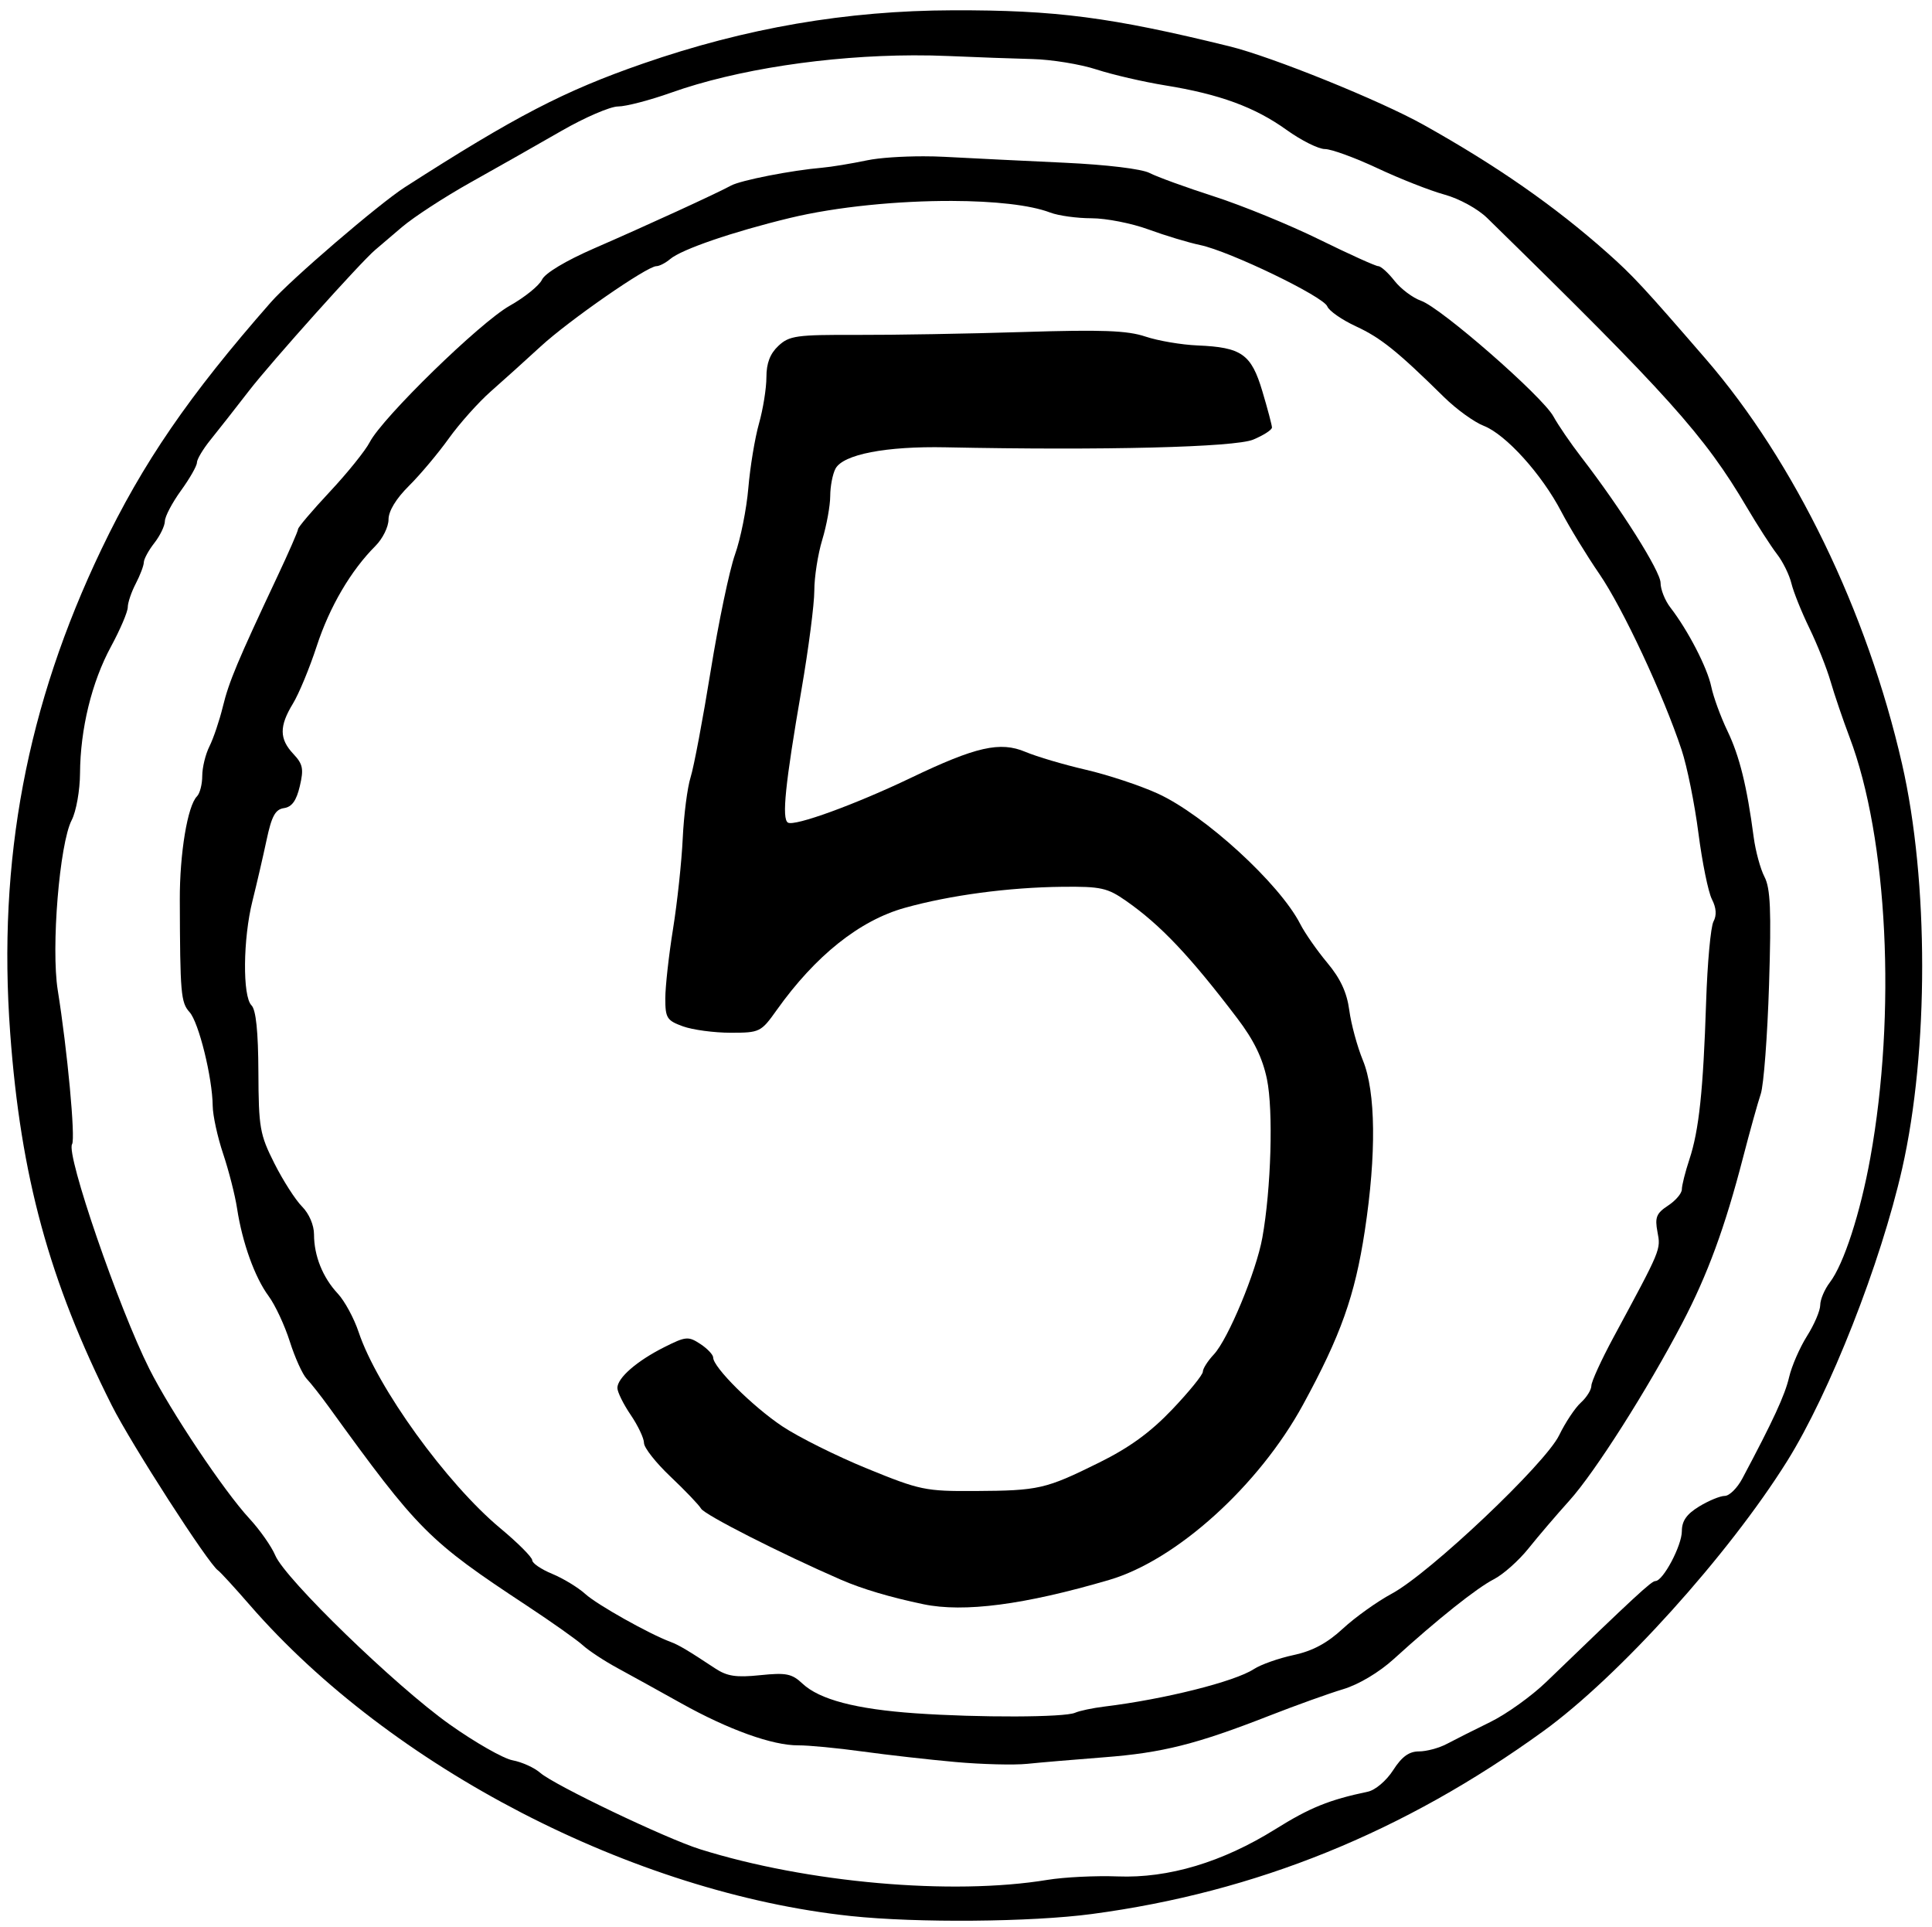
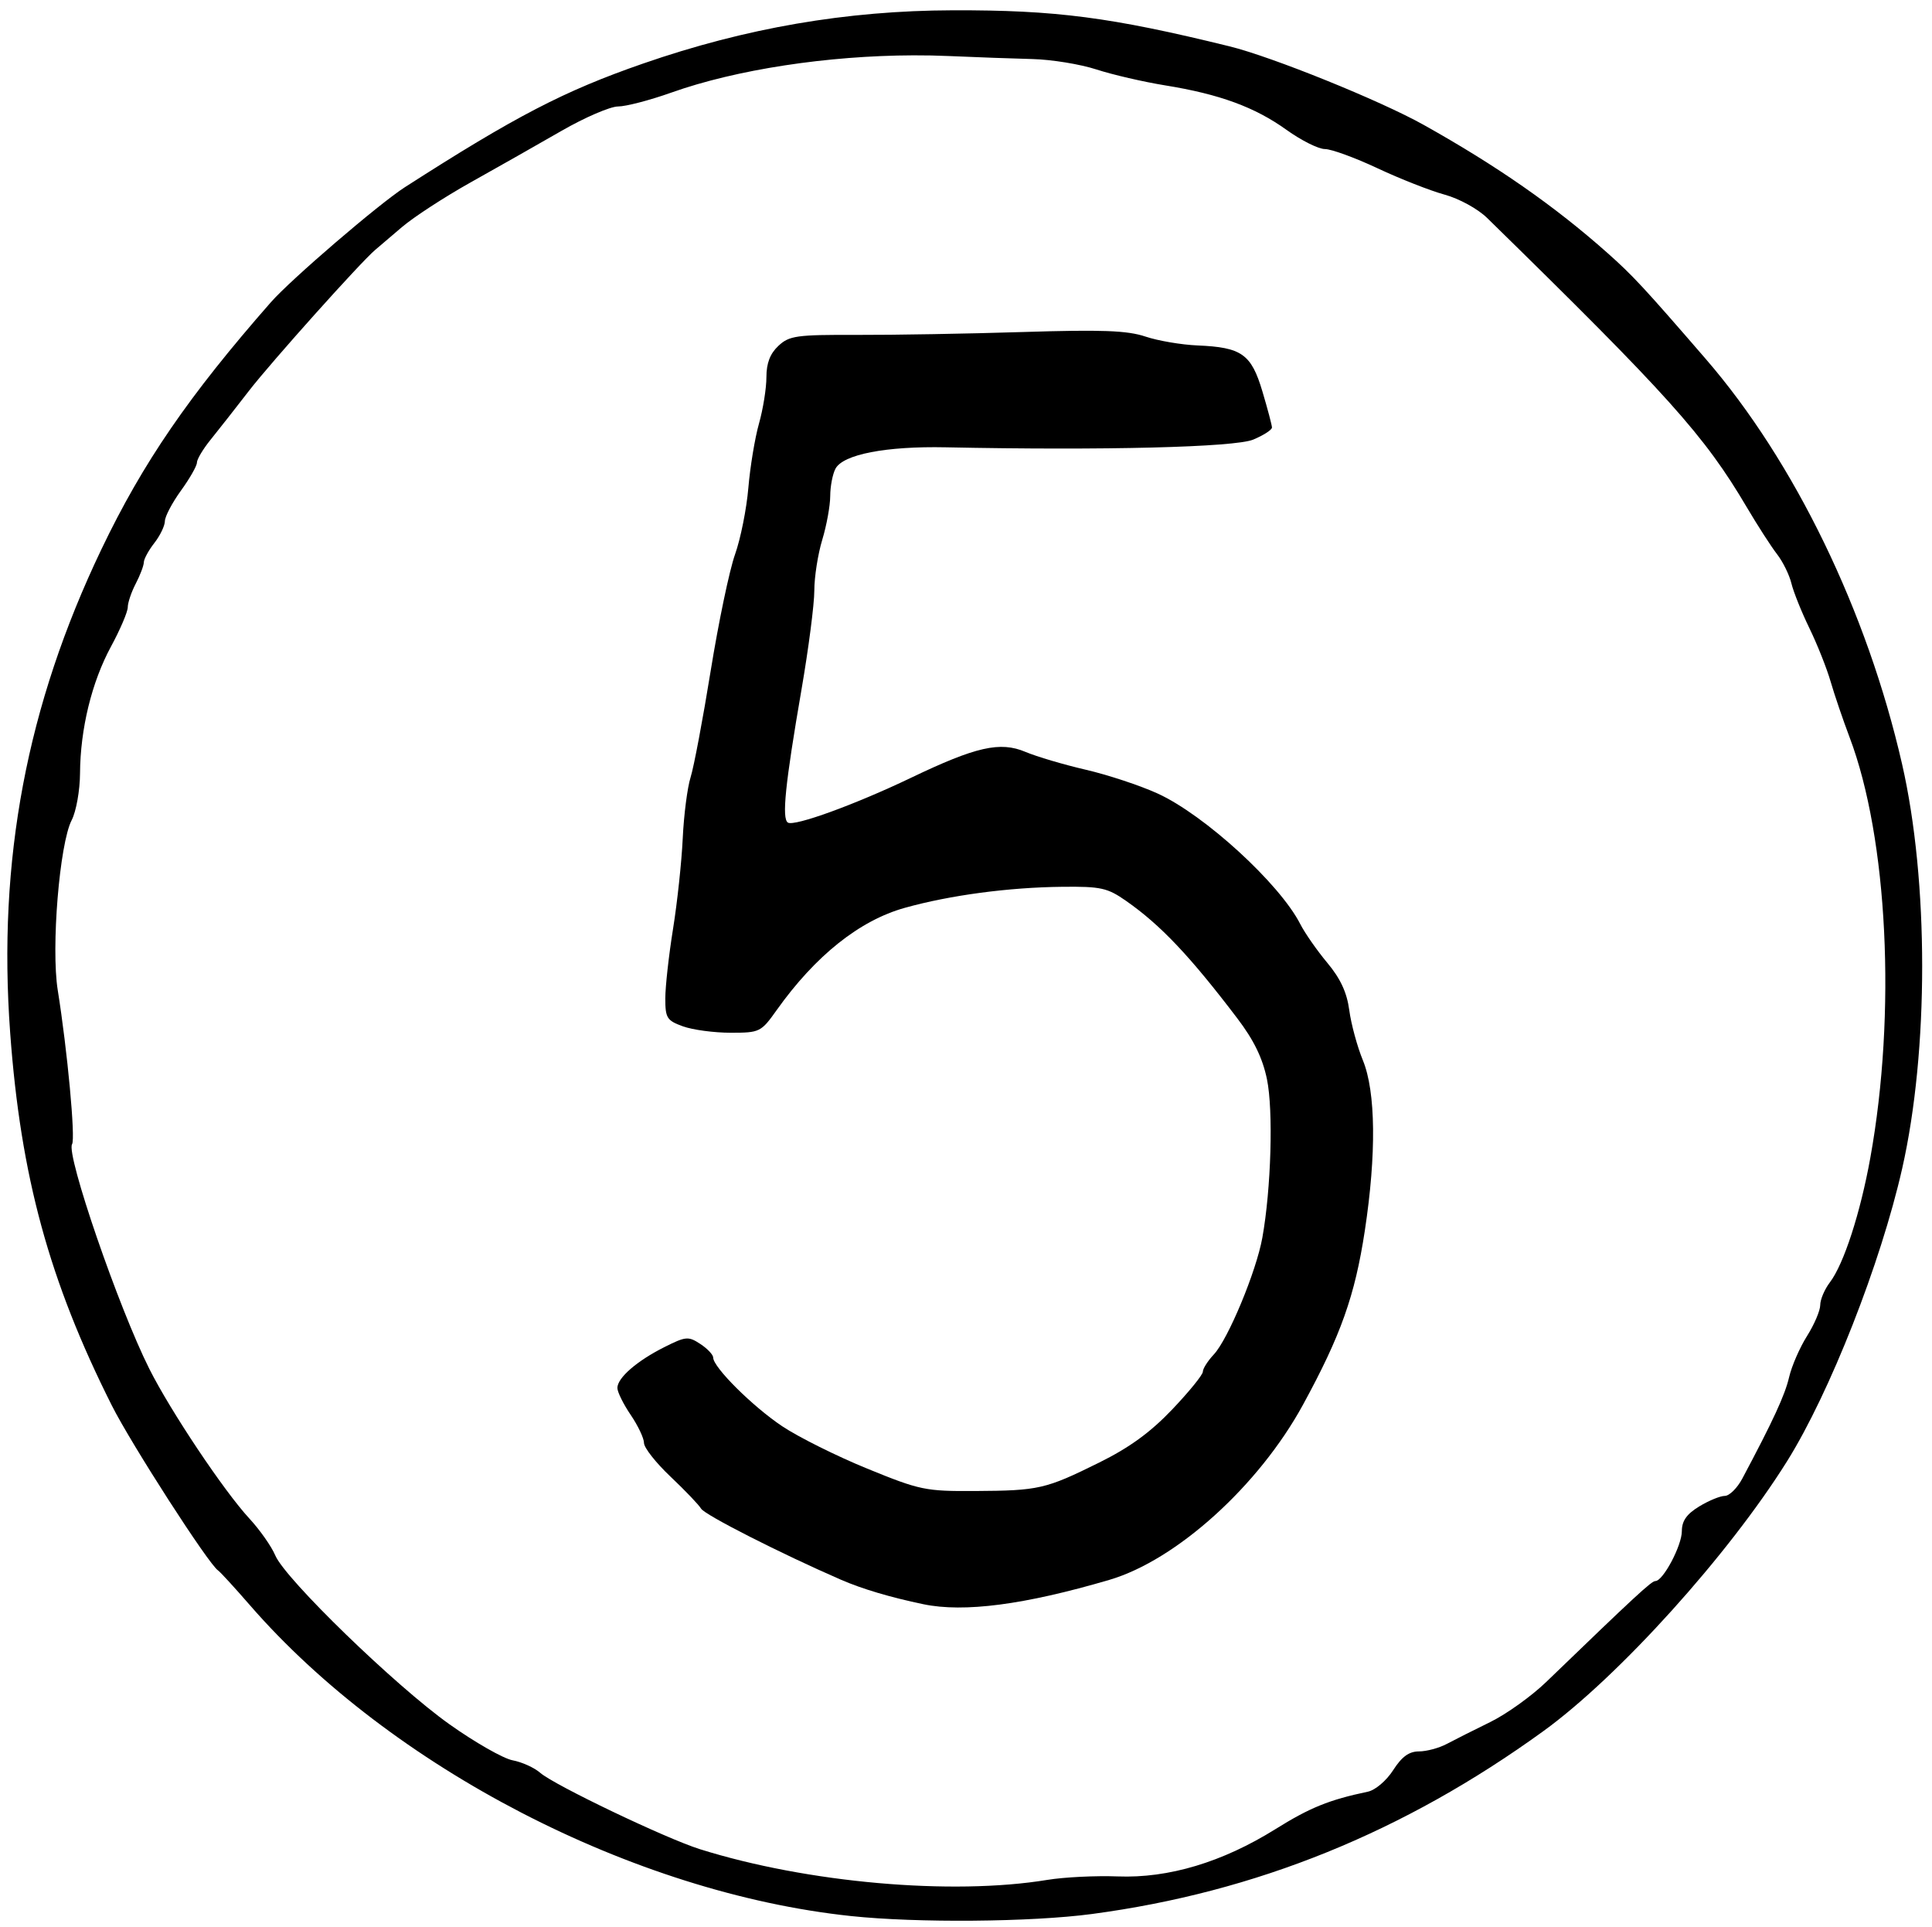
<svg xmlns="http://www.w3.org/2000/svg" xmlns:ns1="http://sodipodi.sourceforge.net/DTD/sodipodi-0.dtd" xmlns:ns2="http://www.inkscape.org/namespaces/inkscape" version="1.1" id="svg972" width="363" height="362" viewBox="0 0 363 362" ns1:docname="Channel 5 1996.svg" ns2:version="1.0.2 (e86c870879, 2021-01-15, custom)">
  <defs id="defs976" />
  <ns1:namedview pagecolor="#ffffff" bordercolor="#666666" borderopacity="1" objecttolerance="10" gridtolerance="10" guidetolerance="10" ns2:pageopacity="0" ns2:pageshadow="2" ns2:window-width="1920" ns2:window-height="1001" id="namedview974" showgrid="false" ns2:zoom="2" ns2:cx="207.27753" ns2:cy="201.37926" ns2:window-x="-9" ns2:window-y="-9" ns2:window-maximized="1" ns2:current-layer="g980" />
  <g ns2:groupmode="layer" ns2:label="Image" id="g980">
    <path style="fill:#000000" d="m 173.5,301.351 c -6.193,-1.29 -11.514,-2.87 -15.5,-4.604 -11.304,-4.917 -25.572,-12.167 -26.274,-13.352 -0.426,-0.718 -3.013,-3.425 -5.75,-6.016 C 123.239,274.789 121,271.948 121,271.066 c 0,-0.881 -1.125,-3.258 -2.5,-5.281 -1.375,-2.023 -2.5,-4.3 -2.5,-5.058 0,-1.898 3.661,-5.08 8.831,-7.676 4.027,-2.022 4.501,-2.063 6.75,-0.59 1.33,0.872 2.419,2.023 2.419,2.559 0,1.816 7.401,9.178 12.964,12.895 3.045,2.034 10.234,5.618 15.977,7.963 9.914,4.049 10.937,4.261 20.272,4.206 11.983,-0.07 13.223,-0.354 23.287,-5.331 5.713,-2.825 9.644,-5.683 13.75,-9.996 3.163,-3.322 5.75,-6.509 5.75,-7.084 0,-0.575 0.927,-2.031 2.059,-3.237 2.69,-2.863 7.978,-15.581 9.121,-21.937 1.652,-9.183 2.08,-23.925 0.866,-29.777 -0.827,-3.981 -2.468,-7.349 -5.573,-11.433 -8.911,-11.721 -14.411,-17.529 -20.887,-22.055 -3.515,-2.457 -4.737,-2.727 -12,-2.651 -10.056,0.105 -21.096,1.579 -29.586,3.952 -8.512,2.379 -16.802,8.996 -24.072,19.213 -2.945,4.139 -3.171,4.25 -8.655,4.25 -3.097,0 -7.125,-0.54 -8.952,-1.201 -3.018,-1.091 -3.321,-1.57 -3.317,-5.25 0.002,-2.227 0.655,-8.099 1.452,-13.049 0.796,-4.95 1.616,-12.6 1.822,-17 0.206,-4.4 0.872,-9.575 1.481,-11.5 0.609,-1.925 2.307,-10.925 3.774,-20 1.467,-9.075 3.523,-18.905 4.569,-21.843 1.046,-2.939 2.172,-8.564 2.504,-12.5 0.331,-3.936 1.23,-9.376 1.998,-12.088 C 143.372,76.856 144,72.936 144,70.857 c 0,-2.629 0.685,-4.42 2.25,-5.885 2.045,-1.914 3.387,-2.101 14.75,-2.061 6.875,0.024 20.918,-0.22 31.207,-0.542 14.84,-0.465 19.594,-0.289 23,0.853 2.361,0.792 6.764,1.543 9.783,1.669 8.304,0.347 10.107,1.62 12.192,8.609 0.985,3.3 1.797,6.36 1.804,6.801 0.007,0.441 -1.577,1.466 -3.522,2.278 -3.446,1.44 -28.095,2.058 -57.767,1.448 -11.23,-0.231 -19.283,1.329 -20.719,4.012 -0.539,1.006 -0.984,3.322 -0.99,5.145 -0.006,1.824 -0.681,5.525 -1.5,8.225 -0.819,2.7 -1.489,6.993 -1.489,9.54 0,2.547 -1.084,10.913 -2.409,18.591 -3.066,17.771 -3.729,24.257 -2.554,24.983 1.229,0.76 12.633,-3.388 23.112,-8.407 12.237,-5.86 16.759,-6.885 21.523,-4.874 2.105,0.888 7.202,2.395 11.327,3.349 4.125,0.953 10.2,2.963 13.5,4.466 8.805,4.01 22.932,16.936 26.805,24.526 0.865,1.695 3.149,4.969 5.076,7.276 2.479,2.967 3.688,5.575 4.135,8.918 0.347,2.598 1.498,6.832 2.557,9.409 2.421,5.89 2.553,17.625 0.358,32.025 -1.858,12.19 -4.508,19.647 -11.608,32.661 -8.298,15.211 -23.775,29.203 -36.403,32.909 -15.929,4.676 -27.282,6.162 -34.921,4.571 z" id="path999" />
-     <path id="path995" style="fill:#000000" ns2:label="path995" d="m 173.502,29.361 c -4.076,-7.56e-4 -8.3,0.281 -10.553,0.75 -2.997,0.625 -6.799,1.25 -8.449,1.391 -5.756,0.49 -15.311,2.361 -17.148,3.357 -2.811,1.525 -15.787,7.478 -25.703,11.791 -5.318,2.313 -9.234,4.66 -9.811,5.881 -0.528,1.117 -3.261,3.325 -6.074,4.906 -5.579,3.136 -23.901,20.994 -26.301,25.635 -0.821,1.588 -4.187,5.766 -7.479,9.285 C 58.693,95.876 56,99.045 56,99.398 c 0,0.354 -1.742,4.345 -3.873,8.871 -7.501,15.935 -9.107,19.767 -10.258,24.477 -0.639,2.615 -1.771,5.97 -2.516,7.455 C 38.609,141.686 38,144.183 38,145.75 c 0,1.567 -0.445,3.297 -0.99,3.842 -1.766,1.766 -3.252,10.703 -3.227,19.408 0.052,17.649 0.196,19.319 1.832,21.127 1.73,1.912 4.292,12.288 4.35,17.619 0.019,1.785 0.902,5.835 1.963,9 1.06,3.165 2.238,7.779 2.615,10.254 0.98,6.425 3.325,12.946 5.924,16.465 1.233,1.67 3.026,5.51 3.984,8.535 0.959,3.025 2.386,6.175 3.17,7 0.784,0.825 2.652,3.196 4.152,5.27 16.841,23.279 18.698,25.143 37.227,37.357 4.675,3.082 9.408,6.431 10.518,7.443 1.109,1.012 4.034,2.935 6.5,4.273 2.466,1.338 7.857,4.318 11.982,6.621 8.887,4.962 17.16,7.93 22,7.896 1.925,-0.013 7.325,0.503 12,1.148 4.675,0.645 12.55,1.537 17.5,1.98 4.95,0.444 11.025,0.599 13.5,0.344 2.475,-0.255 9,-0.81 14.5,-1.234 10.922,-0.843 17.292,-2.446 31,-7.809 4.95,-1.936 11.193,-4.179 13.873,-4.982 2.91,-0.872 6.737,-3.154 9.5,-5.664 8.234,-7.482 15.552,-13.313 18.814,-14.992 1.754,-0.902 4.679,-3.503 6.5,-5.781 1.821,-2.278 5.284,-6.328 7.693,-9 4.79,-5.311 14.632,-20.794 21.215,-33.371 4.746,-9.067 8.003,-17.938 11.387,-31 1.282,-4.95 2.786,-10.35 3.342,-12 0.556,-1.65 1.258,-10.891 1.561,-20.535 0.438,-13.944 0.262,-18.09 -0.855,-20.244 -0.773,-1.49 -1.687,-4.849 -2.033,-7.465 -1.268,-9.588 -2.662,-15.225 -4.926,-19.936 -1.274,-2.651 -2.642,-6.395 -3.041,-8.32 -0.738,-3.561 -4.359,-10.57 -7.689,-14.885 C 312.827,112.804 312,110.724 312,109.492 c 0,-2.157 -7.461,-13.986 -14.912,-23.643 -1.974,-2.558 -4.323,-5.99 -5.221,-7.627 C 289.794,74.443 270.775,57.828 267.002,56.5 265.439,55.95 263.192,54.263 262.008,52.75 260.824,51.237 259.453,50 258.963,50 258.472,50 253.501,47.752 247.916,45.006 242.331,42.259 233.427,38.615 228.131,36.908 222.834,35.201 217.375,33.218 216,32.5 c -1.472,-0.768 -8.054,-1.563 -16,-1.932 -7.425,-0.344 -17.573,-0.843 -22.551,-1.109 -1.247,-0.067 -2.589,-0.097 -3.947,-0.098 z m 5.398,8.385 c 7.803,0.026 14.631,0.737 18.414,2.18 1.548,0.591 5.047,1.074 7.775,1.074 2.728,0 7.537,0.944 10.686,2.098 3.149,1.154 7.525,2.474 9.725,2.934 5.536,1.157 23.17,9.665 23.883,11.523 0.321,0.837 2.748,2.526 5.395,3.752 4.658,2.158 7.768,4.656 16.551,13.301 2.295,2.259 5.645,4.682 7.447,5.383 4.144,1.613 10.886,9.064 14.559,16.092 1.557,2.98 4.787,8.267 7.178,11.75 4.396,6.405 12.005,22.684 15.439,33.029 1.03,3.102 2.453,10.139 3.162,15.639 0.71,5.5 1.85,11.089 2.533,12.42 0.829,1.615 0.927,3.009 0.295,4.189 -0.521,0.973 -1.142,7.759 -1.381,15.08 -0.544,16.681 -1.337,24.142 -3.143,29.596 -0.78,2.357 -1.418,4.892 -1.418,5.635 0,0.743 -1.168,2.116 -2.596,3.051 -2.191,1.436 -2.5,2.205 -1.986,4.941 0.634,3.379 0.754,3.088 -8.26,19.797 -2.287,4.24 -4.158,8.334 -4.158,9.096 0,0.762 -0.888,2.189 -1.975,3.172 -1.086,0.983 -2.919,3.737 -4.072,6.119 -2.602,5.375 -24.321,25.931 -31.453,29.77 -2.75,1.48 -6.885,4.435 -9.189,6.566 -2.96,2.739 -5.684,4.198 -9.279,4.969 -2.799,0.6 -6.146,1.782 -7.438,2.629 -3.591,2.353 -16.816,5.67 -28.094,7.045 -2.2,0.268 -4.675,0.791 -5.5,1.16 -1.969,0.882 -18.034,0.937 -30,0.104 -11.181,-0.779 -18.032,-2.578 -21.223,-5.576 -1.994,-1.873 -3.067,-2.088 -7.953,-1.584 -4.53,0.468 -6.211,0.211 -8.49,-1.297 -5.035,-3.332 -6.803,-4.382 -8.334,-4.951 -4.032,-1.499 -13.781,-6.972 -16,-8.98 -1.375,-1.245 -4.188,-2.957 -6.25,-3.805 -2.062,-0.848 -3.75,-1.999 -3.75,-2.557 0,-0.558 -2.694,-3.259 -5.988,-6 C 83.899,278.672 70.85,260.612 67.385,250.232 66.516,247.63 64.751,244.375 63.465,243 60.636,239.976 59,235.902 59,231.889 c 0,-1.755 -0.925,-3.91 -2.25,-5.24 -1.238,-1.243 -3.578,-4.894 -5.201,-8.115 -2.734,-5.427 -2.954,-6.684 -3,-17.145 -0.033,-7.639 -0.453,-11.693 -1.299,-12.539 -1.7,-1.7 -1.598,-12.493 0.186,-19.615 0.79,-3.154 1.982,-8.299 2.648,-11.434 0.96,-4.514 1.641,-5.762 3.279,-6 1.477,-0.214 2.326,-1.393 2.967,-4.115 0.765,-3.249 0.587,-4.147 -1.215,-6.064 -2.647,-2.818 -2.666,-5.205 -0.072,-9.459 1.119,-1.836 3.125,-6.681 4.459,-10.768 2.417,-7.405 6.409,-14.214 11.053,-18.857 C 71.9,101.192 73,98.962 73,97.582 c 0,-1.579 1.415,-3.911 3.82,-6.295 2.101,-2.083 5.477,-6.097 7.5,-8.92 2.023,-2.823 5.592,-6.815 7.93,-8.871 2.338,-2.056 6.532,-5.836 9.32,-8.402 C 106.91,60.179 121.578,50 123.32,50 c 0.563,0 1.733,-0.603 2.602,-1.34 2.143,-1.819 11.723,-5.107 22.439,-7.701 8.862,-2.145 20.506,-3.246 30.539,-3.213 z" />
    <path id="path986" style="fill:#000000" d="M 179,1.934 C 159.056,1.991 140.118,5.249 120.816,11.943 105.994,17.084 96.863,21.823 76.076,35.164 71.193,38.298 54.656,52.491 50.893,56.777 35.483,74.329 26.837,86.928 19.07,103.152 c -14.056,29.363 -19.535,58.398 -17.156,90.902 1.97,26.917 7.334,46.571 19.09,69.953 3.651,7.261 18.158,29.786 19.961,30.992 0.411,0.275 3.093,3.2 5.961,6.5 26.531,30.532 72.075,54.092 112.945,58.426 12.434,1.318 33.868,1.137 45.285,-0.383 30.818,-4.103 58.621,-15.365 84.844,-34.367 14.158,-10.26 34.769,-33.087 45.779,-50.701 8.023,-12.835 17.577,-37.131 21.619,-54.975 5.018,-22.149 5.007,-53.999 -0.027,-76 C 350.815,114.849 337.185,86.732 320.5,67.441 308.9,54.029 306.791,51.754 302.029,47.525 292.096,38.703 281.291,31.175 267.469,23.445 259.298,18.876 238.977,10.66 231,8.701 208.704,3.225 198.356,1.878 179,1.934 Z m -7.418,8.461 c 2.292,-0.008 4.561,0.036 6.789,0.135 5.021,0.222 12.054,0.475 15.629,0.564 3.575,0.089 8.975,0.968 12,1.953 3.025,0.985 8.857,2.335 12.959,2.998 10.189,1.648 16.817,4.079 22.762,8.35 C 244.48,26.377 247.728,28 248.936,28 c 1.208,0 5.654,1.624 9.881,3.607 4.226,1.984 9.888,4.209 12.582,4.947 2.753,0.754 6.257,2.672 8,4.377 34.101,33.352 40.833,40.847 48.785,54.326 2.026,3.433 4.586,7.406 5.689,8.828 1.104,1.422 2.324,3.897 2.711,5.5 0.387,1.603 1.908,5.389 3.379,8.414 1.471,3.025 3.262,7.525 3.979,10 0.717,2.475 2.325,7.2 3.574,10.5 7.185,18.984 8.804,51.828 3.895,79 -1.878,10.395 -4.984,19.958 -7.594,23.385 -0.999,1.312 -1.816,3.233 -1.816,4.27 0,1.037 -1.117,3.657 -2.484,5.822 -1.367,2.165 -2.881,5.644 -3.365,7.73 -0.78,3.364 -2.987,8.143 -8.791,19.043 -0.952,1.788 -2.434,3.252 -3.295,3.254 -0.861,0.002 -3.027,0.895 -4.814,1.984 -2.349,1.432 -3.25,2.716 -3.25,4.629 0,2.727 -3.53,9.383 -4.977,9.383 -0.734,0 -3.711,2.752 -20.523,18.971 -2.75,2.653 -7.475,6.034 -10.5,7.514 -3.025,1.48 -6.694,3.327 -8.154,4.104 -1.46,0.777 -3.818,1.412 -5.24,1.412 -1.864,0 -3.217,0.982 -4.846,3.52 -1.27,1.98 -3.354,3.751 -4.76,4.047 -7.274,1.528 -10.872,2.985 -17.361,7.033 -9.965,6.217 -20.086,9.251 -29.639,8.883 -4.125,-0.159 -10.069,0.134 -13.209,0.65 -17.954,2.956 -45.16,0.552 -65.291,-5.768 -6.38,-2.003 -27.371,-12.039 -30,-14.344 -1.1,-0.964 -3.434,-2.022 -5.186,-2.35 -1.752,-0.328 -7.101,-3.38 -11.887,-6.781 -10.154,-7.216 -30.845,-27.278 -32.711,-31.715 -0.707,-1.682 -2.904,-4.807 -4.881,-6.943 C 42.084,280.097 32.055,265.096 28.061,257.148 22.28,245.648 12.37,216.829 13.543,214.932 14.203,213.863 12.661,197.3 10.85,186 c -1.273,-7.94 0.332,-27.516 2.619,-31.939 0.842,-1.629 1.547,-5.572 1.566,-8.762 0.051,-8.369 2.192,-17.149 5.811,-23.83 1.735,-3.203 3.157,-6.532 3.16,-7.396 0.003,-0.865 0.678,-2.862 1.5,-4.438 0.822,-1.575 1.503,-3.375 1.516,-4 C 27.034,105.01 27.924,103.375 29,102 30.076,100.625 30.966,98.78 30.979,97.9 30.991,97.02 32.35,94.436 34,92.158 c 1.65,-2.278 3,-4.645 3,-5.262 0,-0.617 1.142,-2.534 2.539,-4.26 1.397,-1.725 4.659,-5.881 7.25,-9.234 C 50.948,68.019 67.837,49.168 70.5,46.938 c 0.55,-0.461 2.8,-2.378 5,-4.262 2.2,-1.883 8.05,-5.689 13,-8.457 4.95,-2.768 12.59,-7.099 16.977,-9.625 C 109.863,22.068 114.658,20 116.131,20 c 1.473,0 5.983,-1.176 10.023,-2.613 12.201,-4.34 29.384,-6.937 45.428,-6.992 z" />
  </g>
</svg>